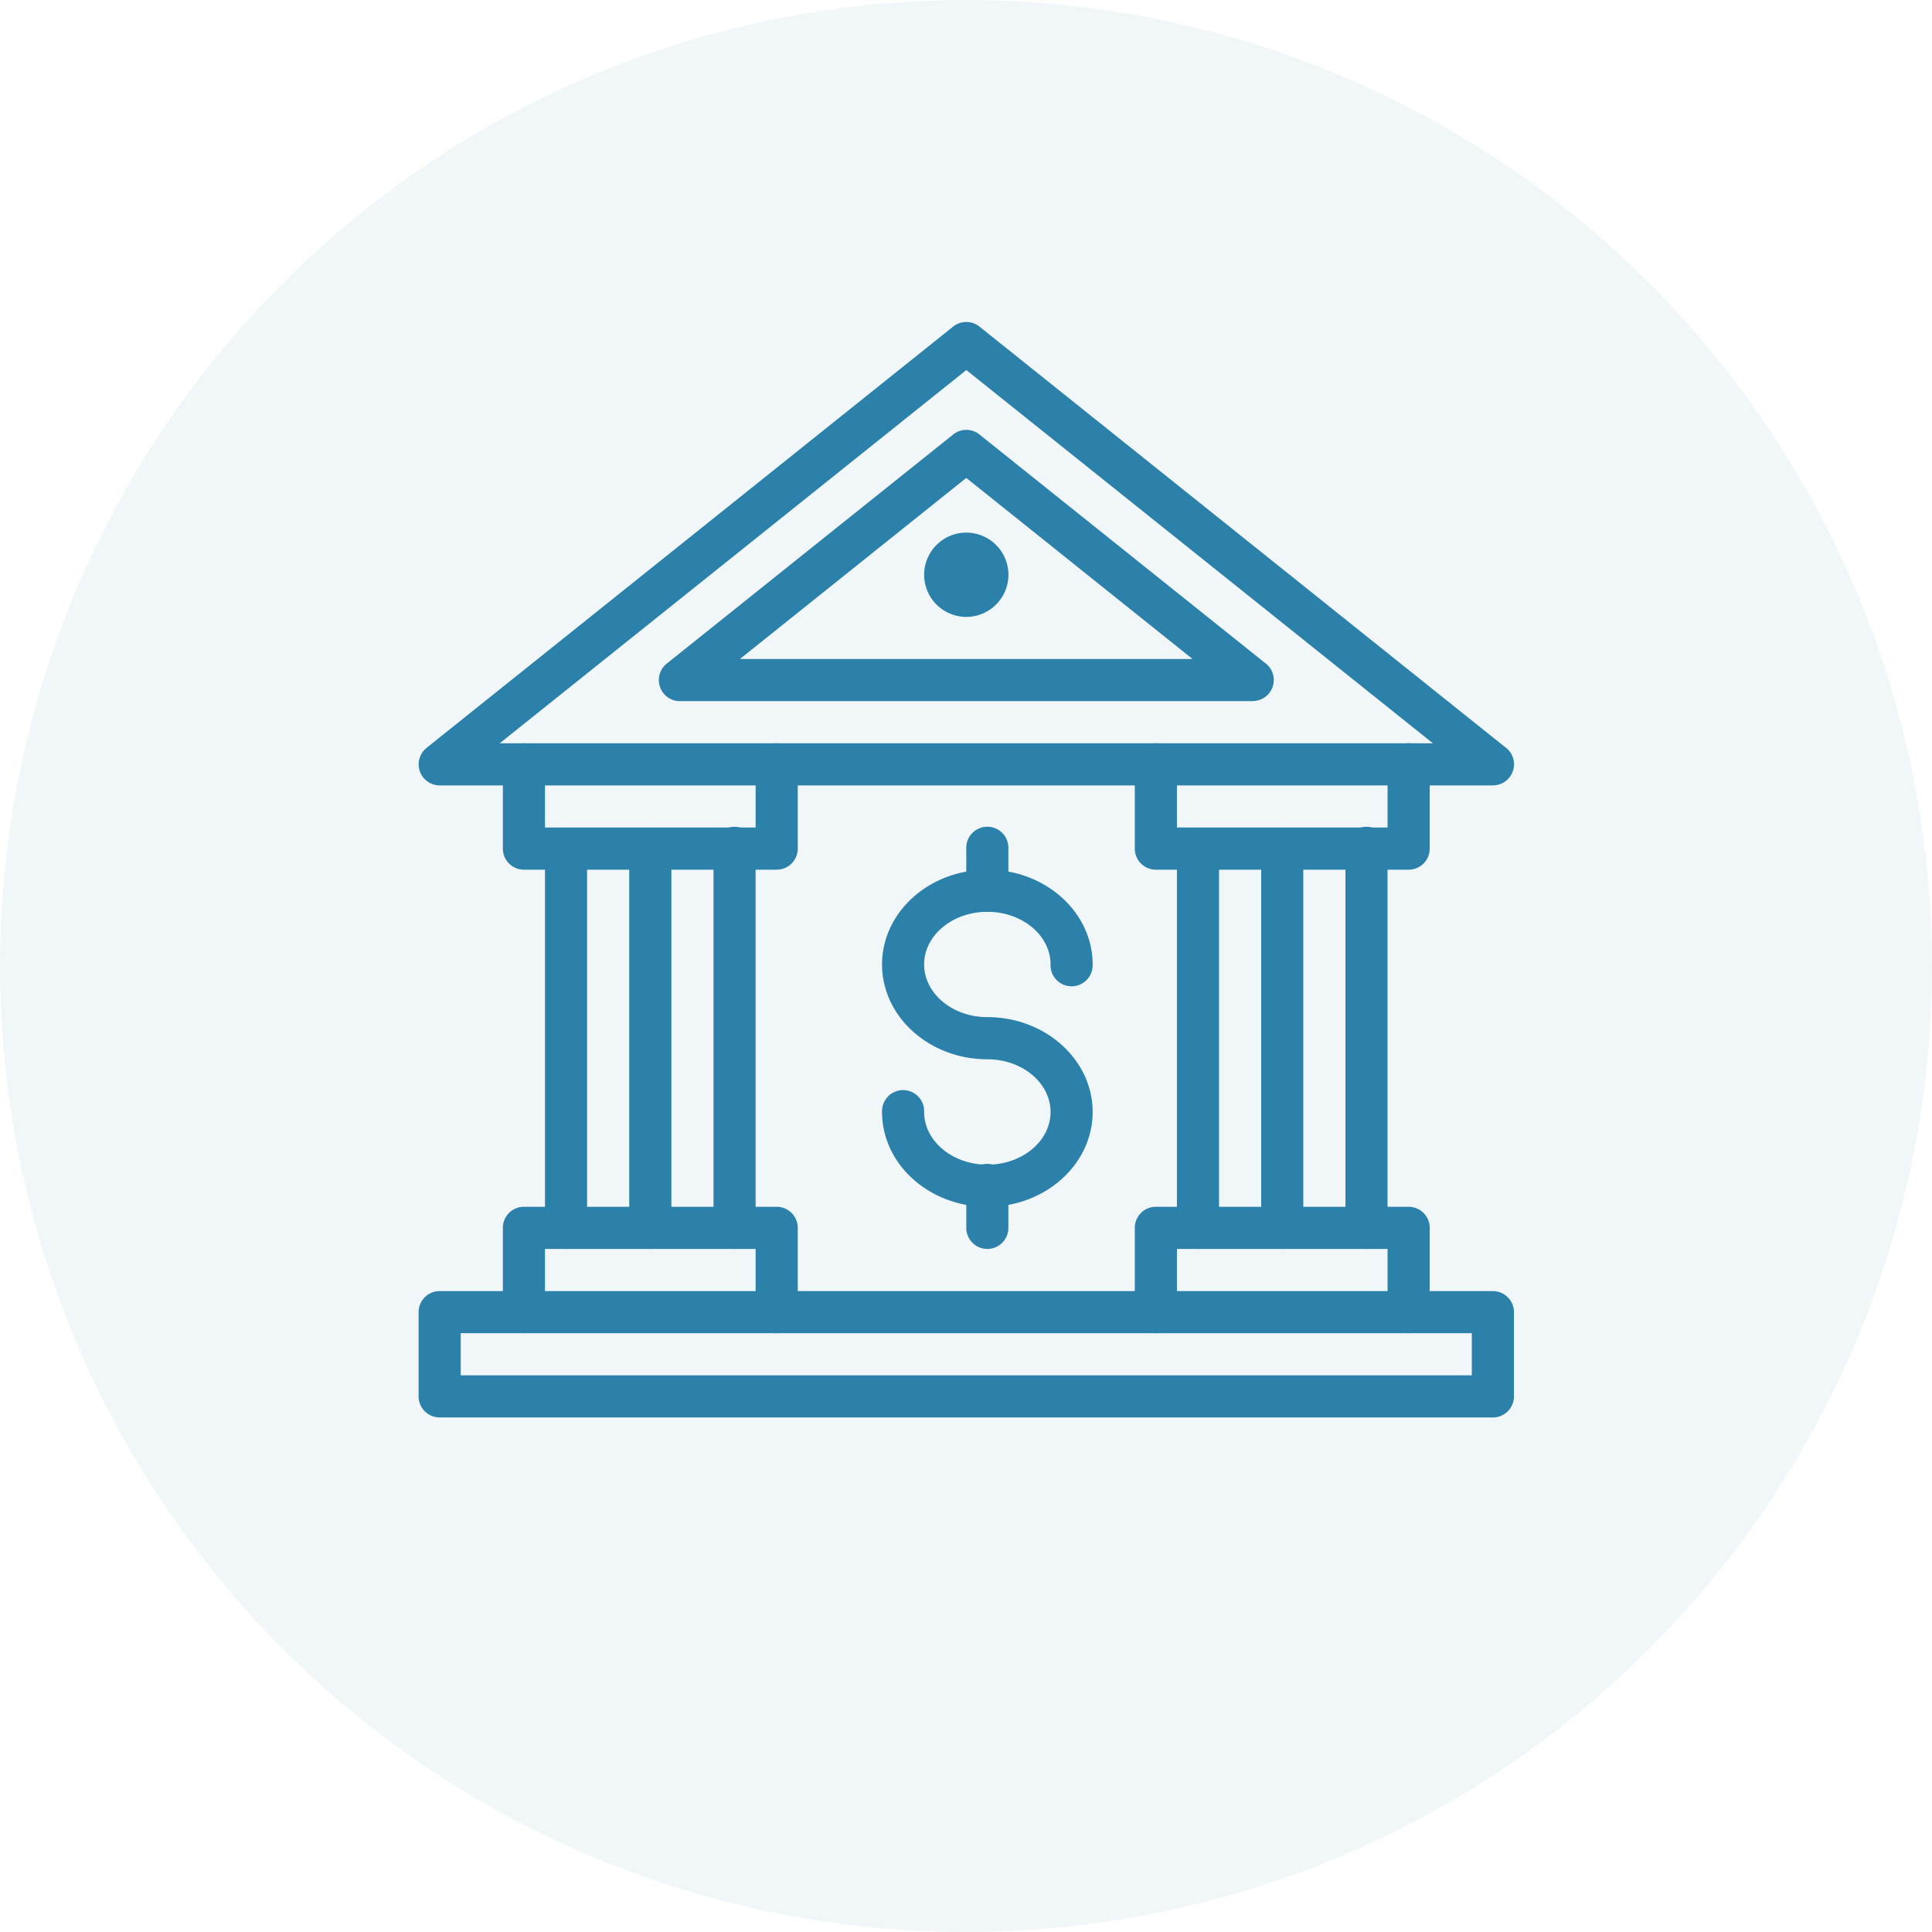
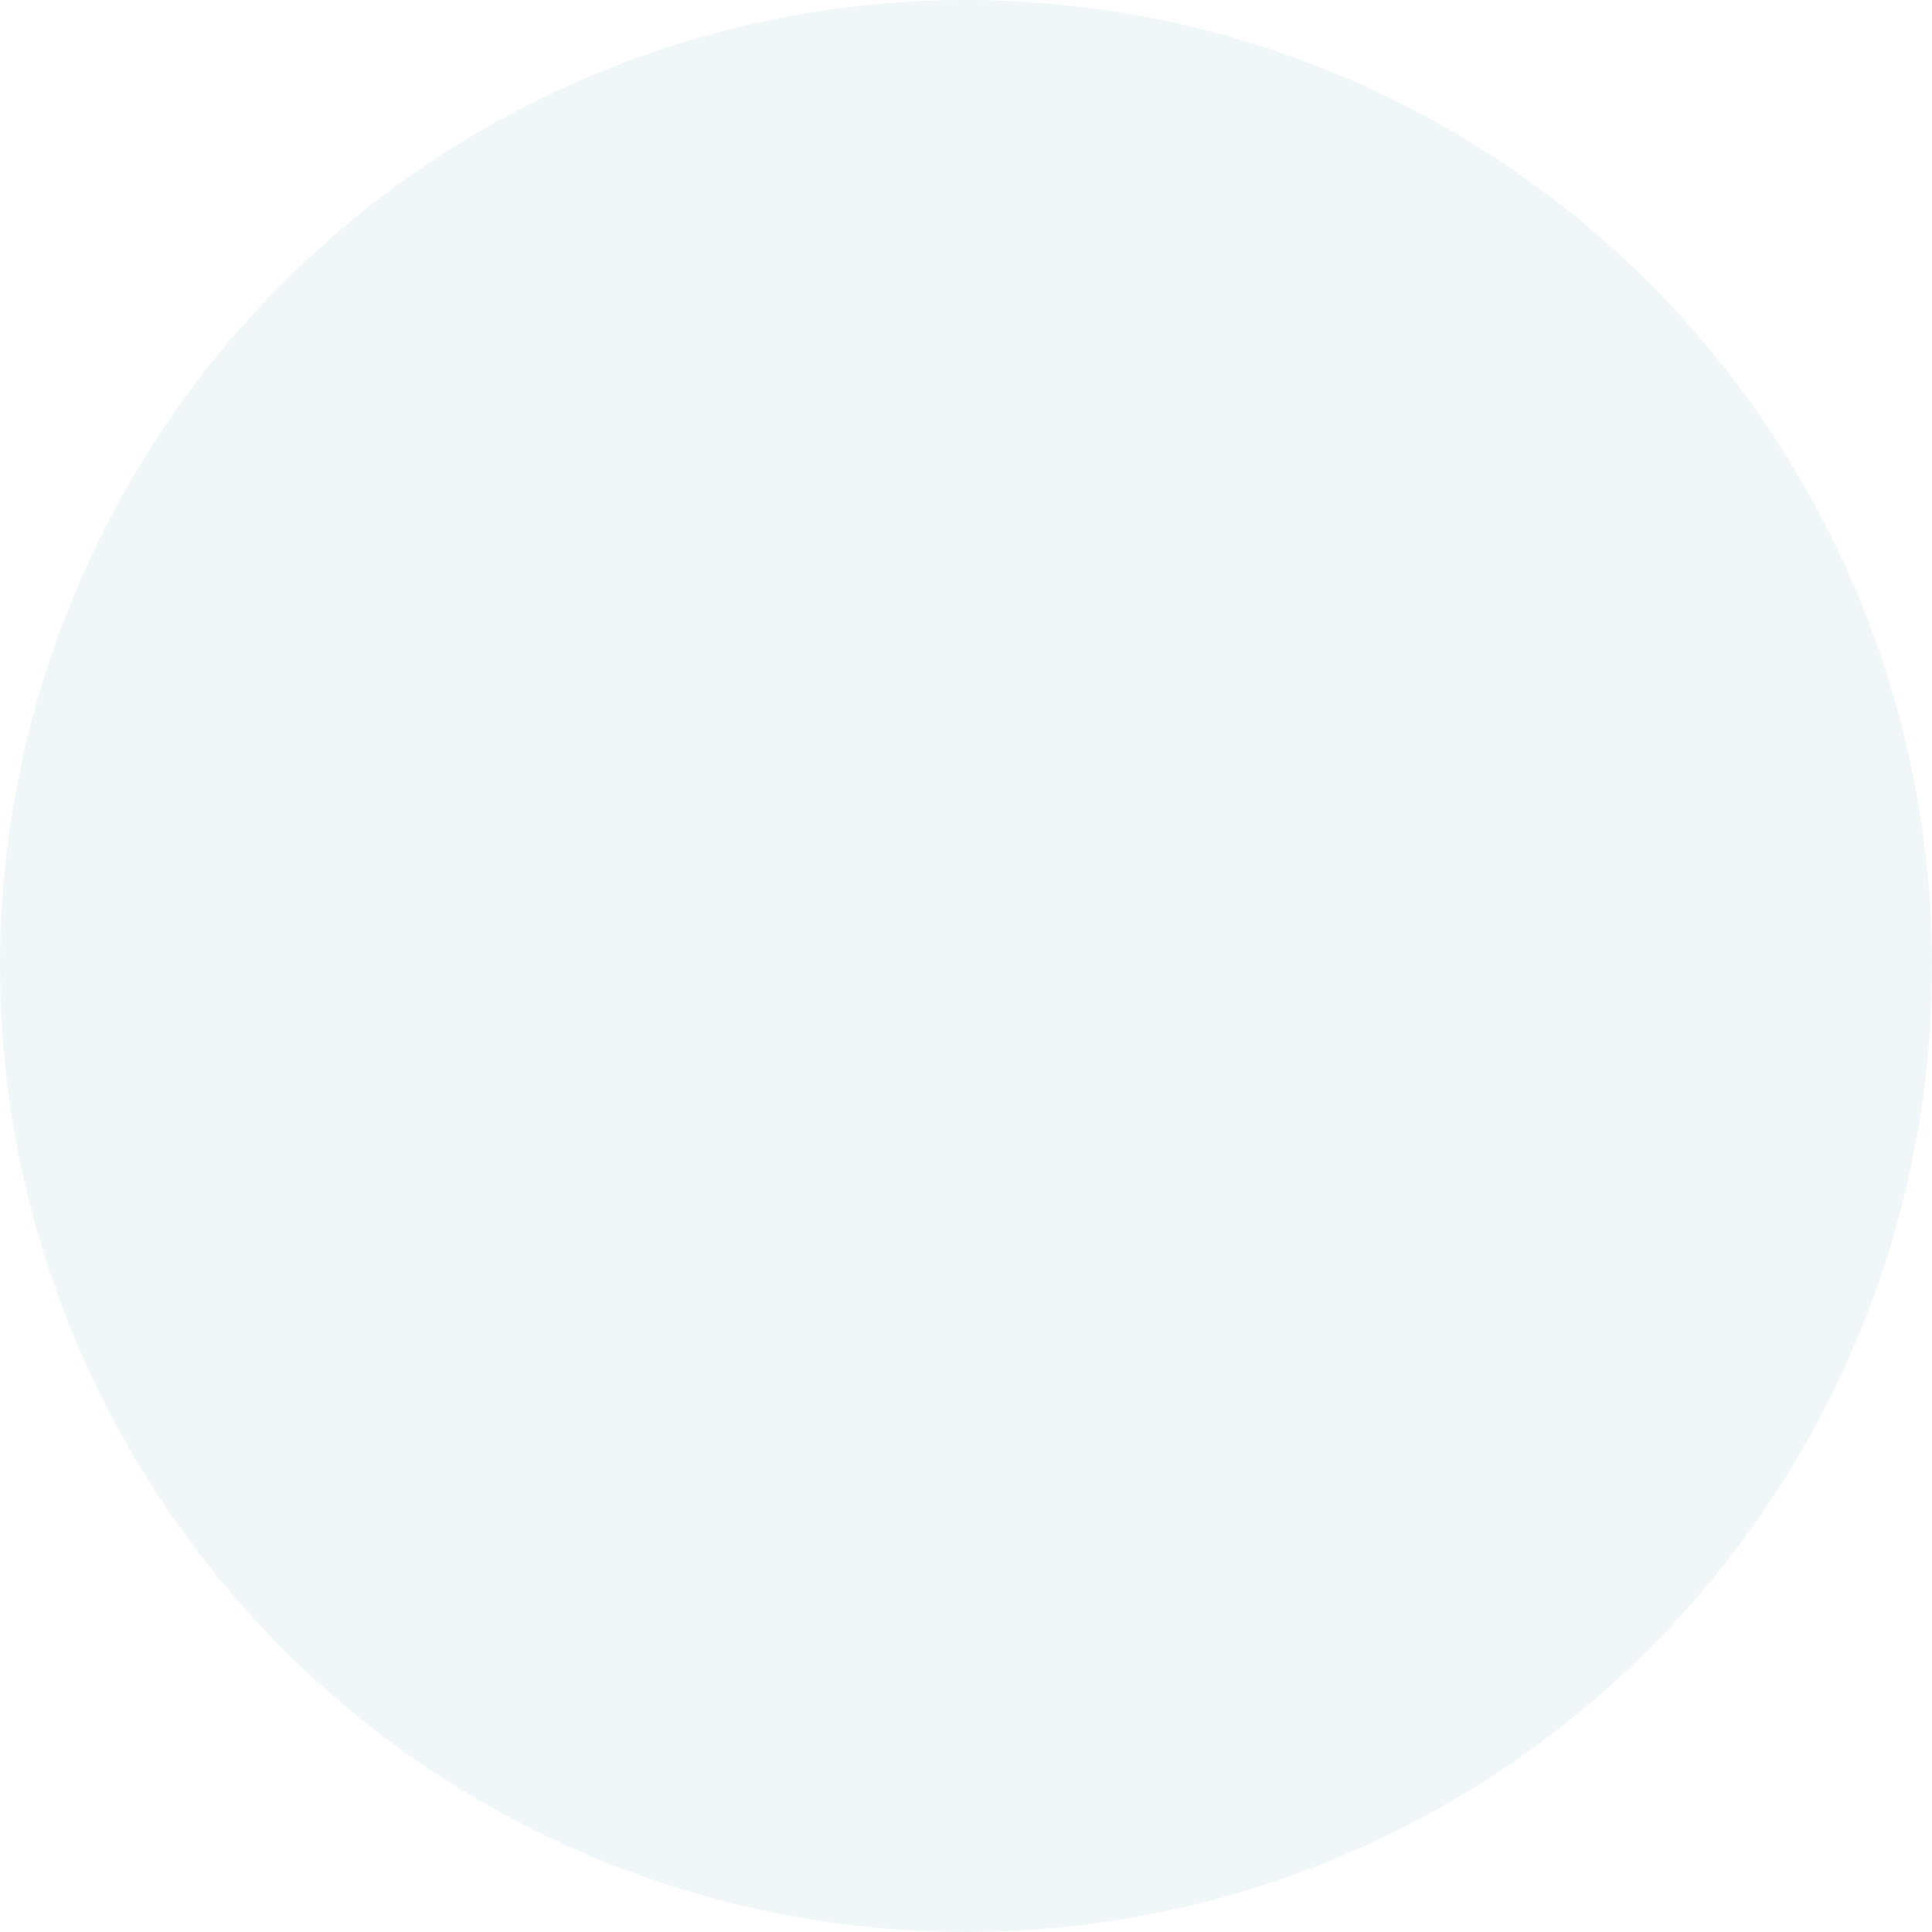
<svg xmlns="http://www.w3.org/2000/svg" width="60" height="60" viewBox="0 0 60 60" fill="none">
  <circle cx="30" cy="30" r="30" fill="#2B81AA" fill-opacity=".07" />
  <g clip-path="url(#0gkzw3zhja)" fill="#2B81AA">
    <path d="M46.366 24.392H13.654a.655.655 0 0 1-.407-1.166L29.6 10.143a.654.654 0 0 1 .818 0l16.315 13.052a.655.655 0 0 1-.367 1.196zM15.52 23.083h28.978L30.01 11.492l-14.49 11.591z" />
    <path d="M38.904 21.775H21.113a.655.655 0 0 1-.407-1.166l8.895-7.115a.654.654 0 0 1 .818 0l8.854 7.083a.655.655 0 0 1-.366 1.196l-.003.002zm-15.926-1.309h14.058l-7.028-5.623-7.03 5.623zM43.746 27.009h-7.85a.654.654 0 0 1-.654-.655v-2.617a.654.654 0 1 1 1.309 0V25.7h6.541v-1.963a.654.654 0 1 1 1.309 0v2.617a.654.654 0 0 1-.655.655zM43.746 41.404a.654.654 0 0 1-.654-.655v-1.962h-6.541v1.962a.654.654 0 1 1-1.309 0v-2.617c0-.361.293-.654.654-.654h7.85c.362 0 .655.293.655.654v2.617a.654.654 0 0 1-.655.654z" />
    <path d="M46.363 44.02H13.654a.654.654 0 0 1-.654-.654V40.75c0-.361.293-.654.654-.654h32.709c.361 0 .654.293.654.654v2.617a.654.654 0 0 1-.654.654zm-32.055-1.308h31.4v-1.309h-31.4v1.309zM39.82 38.787a.654.654 0 0 1-.653-.655V26.356a.654.654 0 1 1 1.308 0v11.776a.654.654 0 0 1-.654.655zM37.204 38.787a.654.654 0 0 1-.654-.655V26.356a.654.654 0 1 1 1.308 0v11.776a.654.654 0 0 1-.654.655zM42.438 38.787a.654.654 0 0 1-.654-.655V26.356a.654.654 0 1 1 1.307 0v11.776a.654.654 0 0 1-.654.655zM24.121 27.009h-7.85a.654.654 0 0 1-.654-.655v-2.617a.654.654 0 1 1 1.308 0V25.7h6.542v-1.963a.654.654 0 1 1 1.308 0v2.617a.654.654 0 0 1-.654.655z" />
-     <path d="M24.121 41.404a.654.654 0 0 1-.654-.655v-1.962h-6.542v1.962a.654.654 0 1 1-1.308 0v-2.617c0-.361.292-.654.654-.654h7.85c.361 0 .654.293.654.654v2.617a.654.654 0 0 1-.654.654z" />
-     <path d="M20.196 38.787a.654.654 0 0 1-.654-.655V26.356a.654.654 0 1 1 1.308 0v11.776a.654.654 0 0 1-.654.655zM17.58 38.787a.654.654 0 0 1-.655-.655V26.356a.654.654 0 1 1 1.308 0v11.776a.654.654 0 0 1-.654.655zM22.813 38.787a.654.654 0 0 1-.654-.655V26.356a.654.654 0 1 1 1.307 0v11.776a.654.654 0 0 1-.654.655zM30.663 37.478c-1.804 0-3.27-1.32-3.27-2.944a.654.654 0 1 1 1.307 0c0 .901.88 1.636 1.963 1.636 1.083 0 1.963-.733 1.963-1.636 0-.903-.88-1.637-1.963-1.637-1.804 0-3.27-1.322-3.27-2.946s1.466-2.942 3.27-2.942 3.27 1.32 3.27 2.942a.654.654 0 1 1-1.307 0c0-.901-.88-1.634-1.963-1.634-1.083 0-1.963.733-1.963 1.634 0 .901.88 1.637 1.963 1.637 1.804 0 3.27 1.322 3.27 2.946s-1.466 2.944-3.27 2.944z" />
-     <path d="M30.663 28.317a.654.654 0 0 1-.654-.654v-1.309a.654.654 0 1 1 1.307 0v1.309a.654.654 0 0 1-.653.654zM30.663 38.787a.654.654 0 0 1-.654-.655v-1.308a.654.654 0 1 1 1.307 0v1.308a.654.654 0 0 1-.653.655zM30.009 19.158a1.308 1.308 0 1 0 0-2.617 1.308 1.308 0 0 0 0 2.617z" />
  </g>
  <defs>
    <clipPath id="0gkzw3zhja">
-       <path fill="#fff" transform="translate(13 10)" d="M0 0h34.02v34.02H0z" />
-     </clipPath>
+       </clipPath>
  </defs>
</svg>